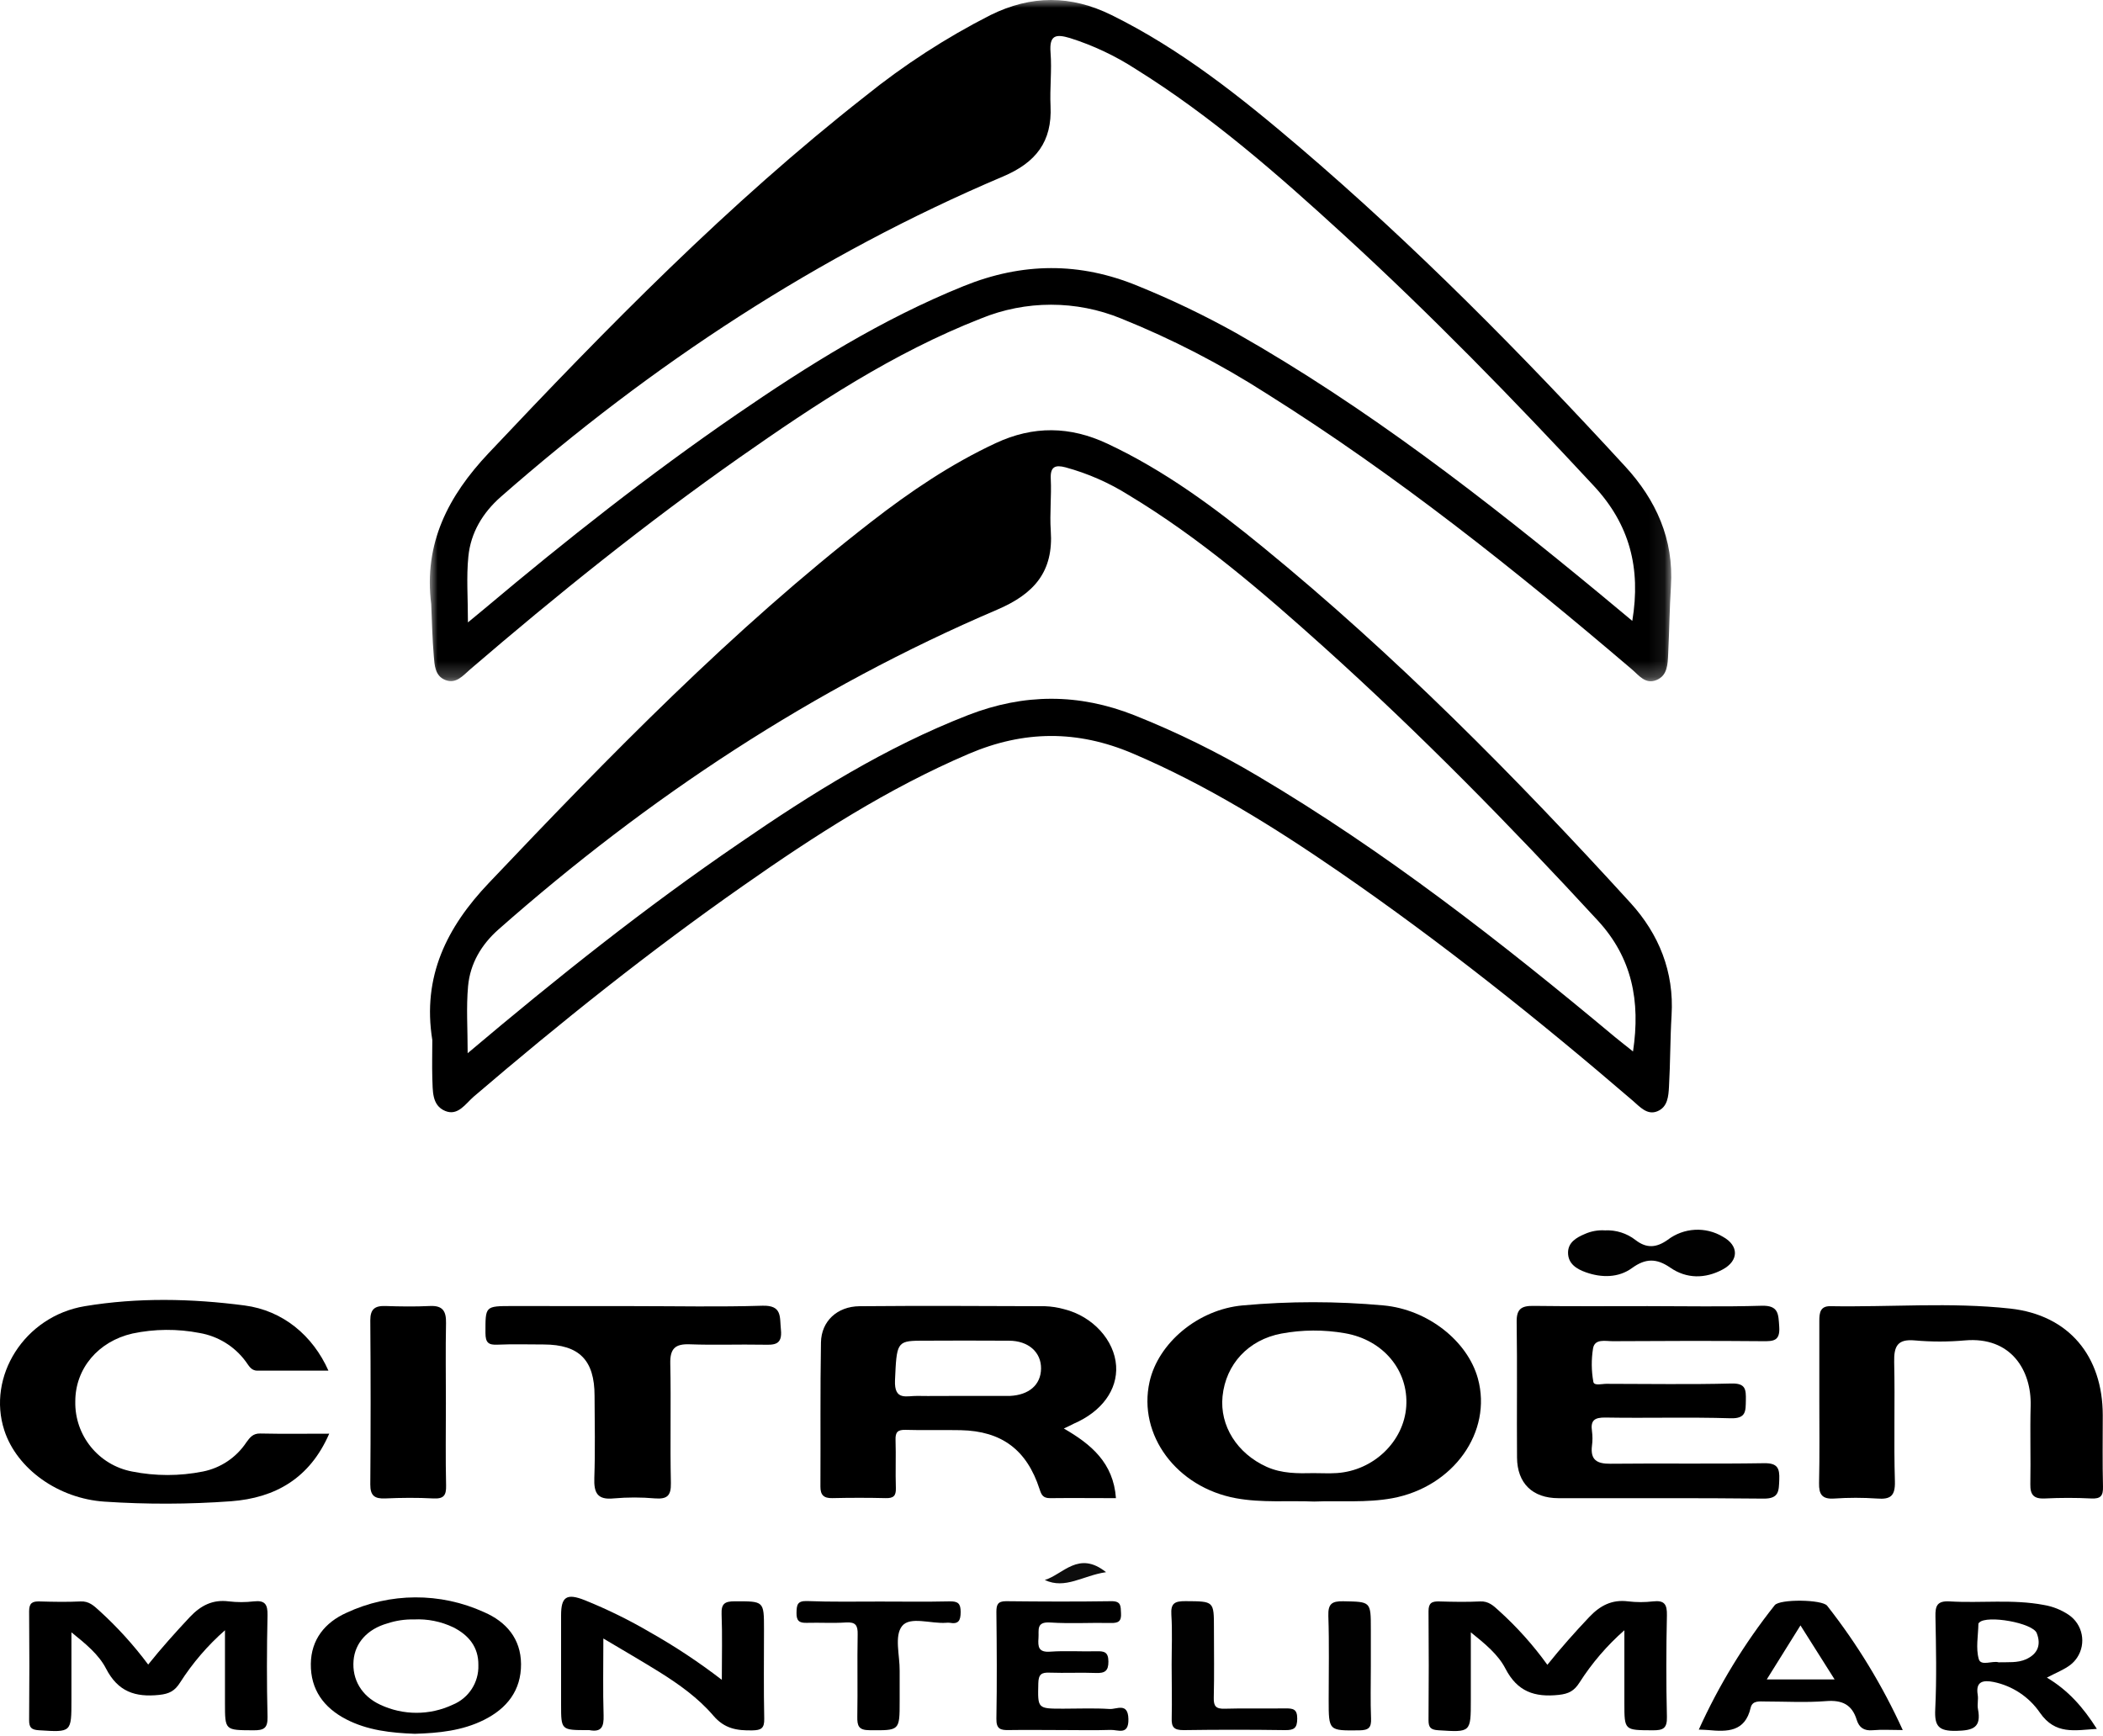
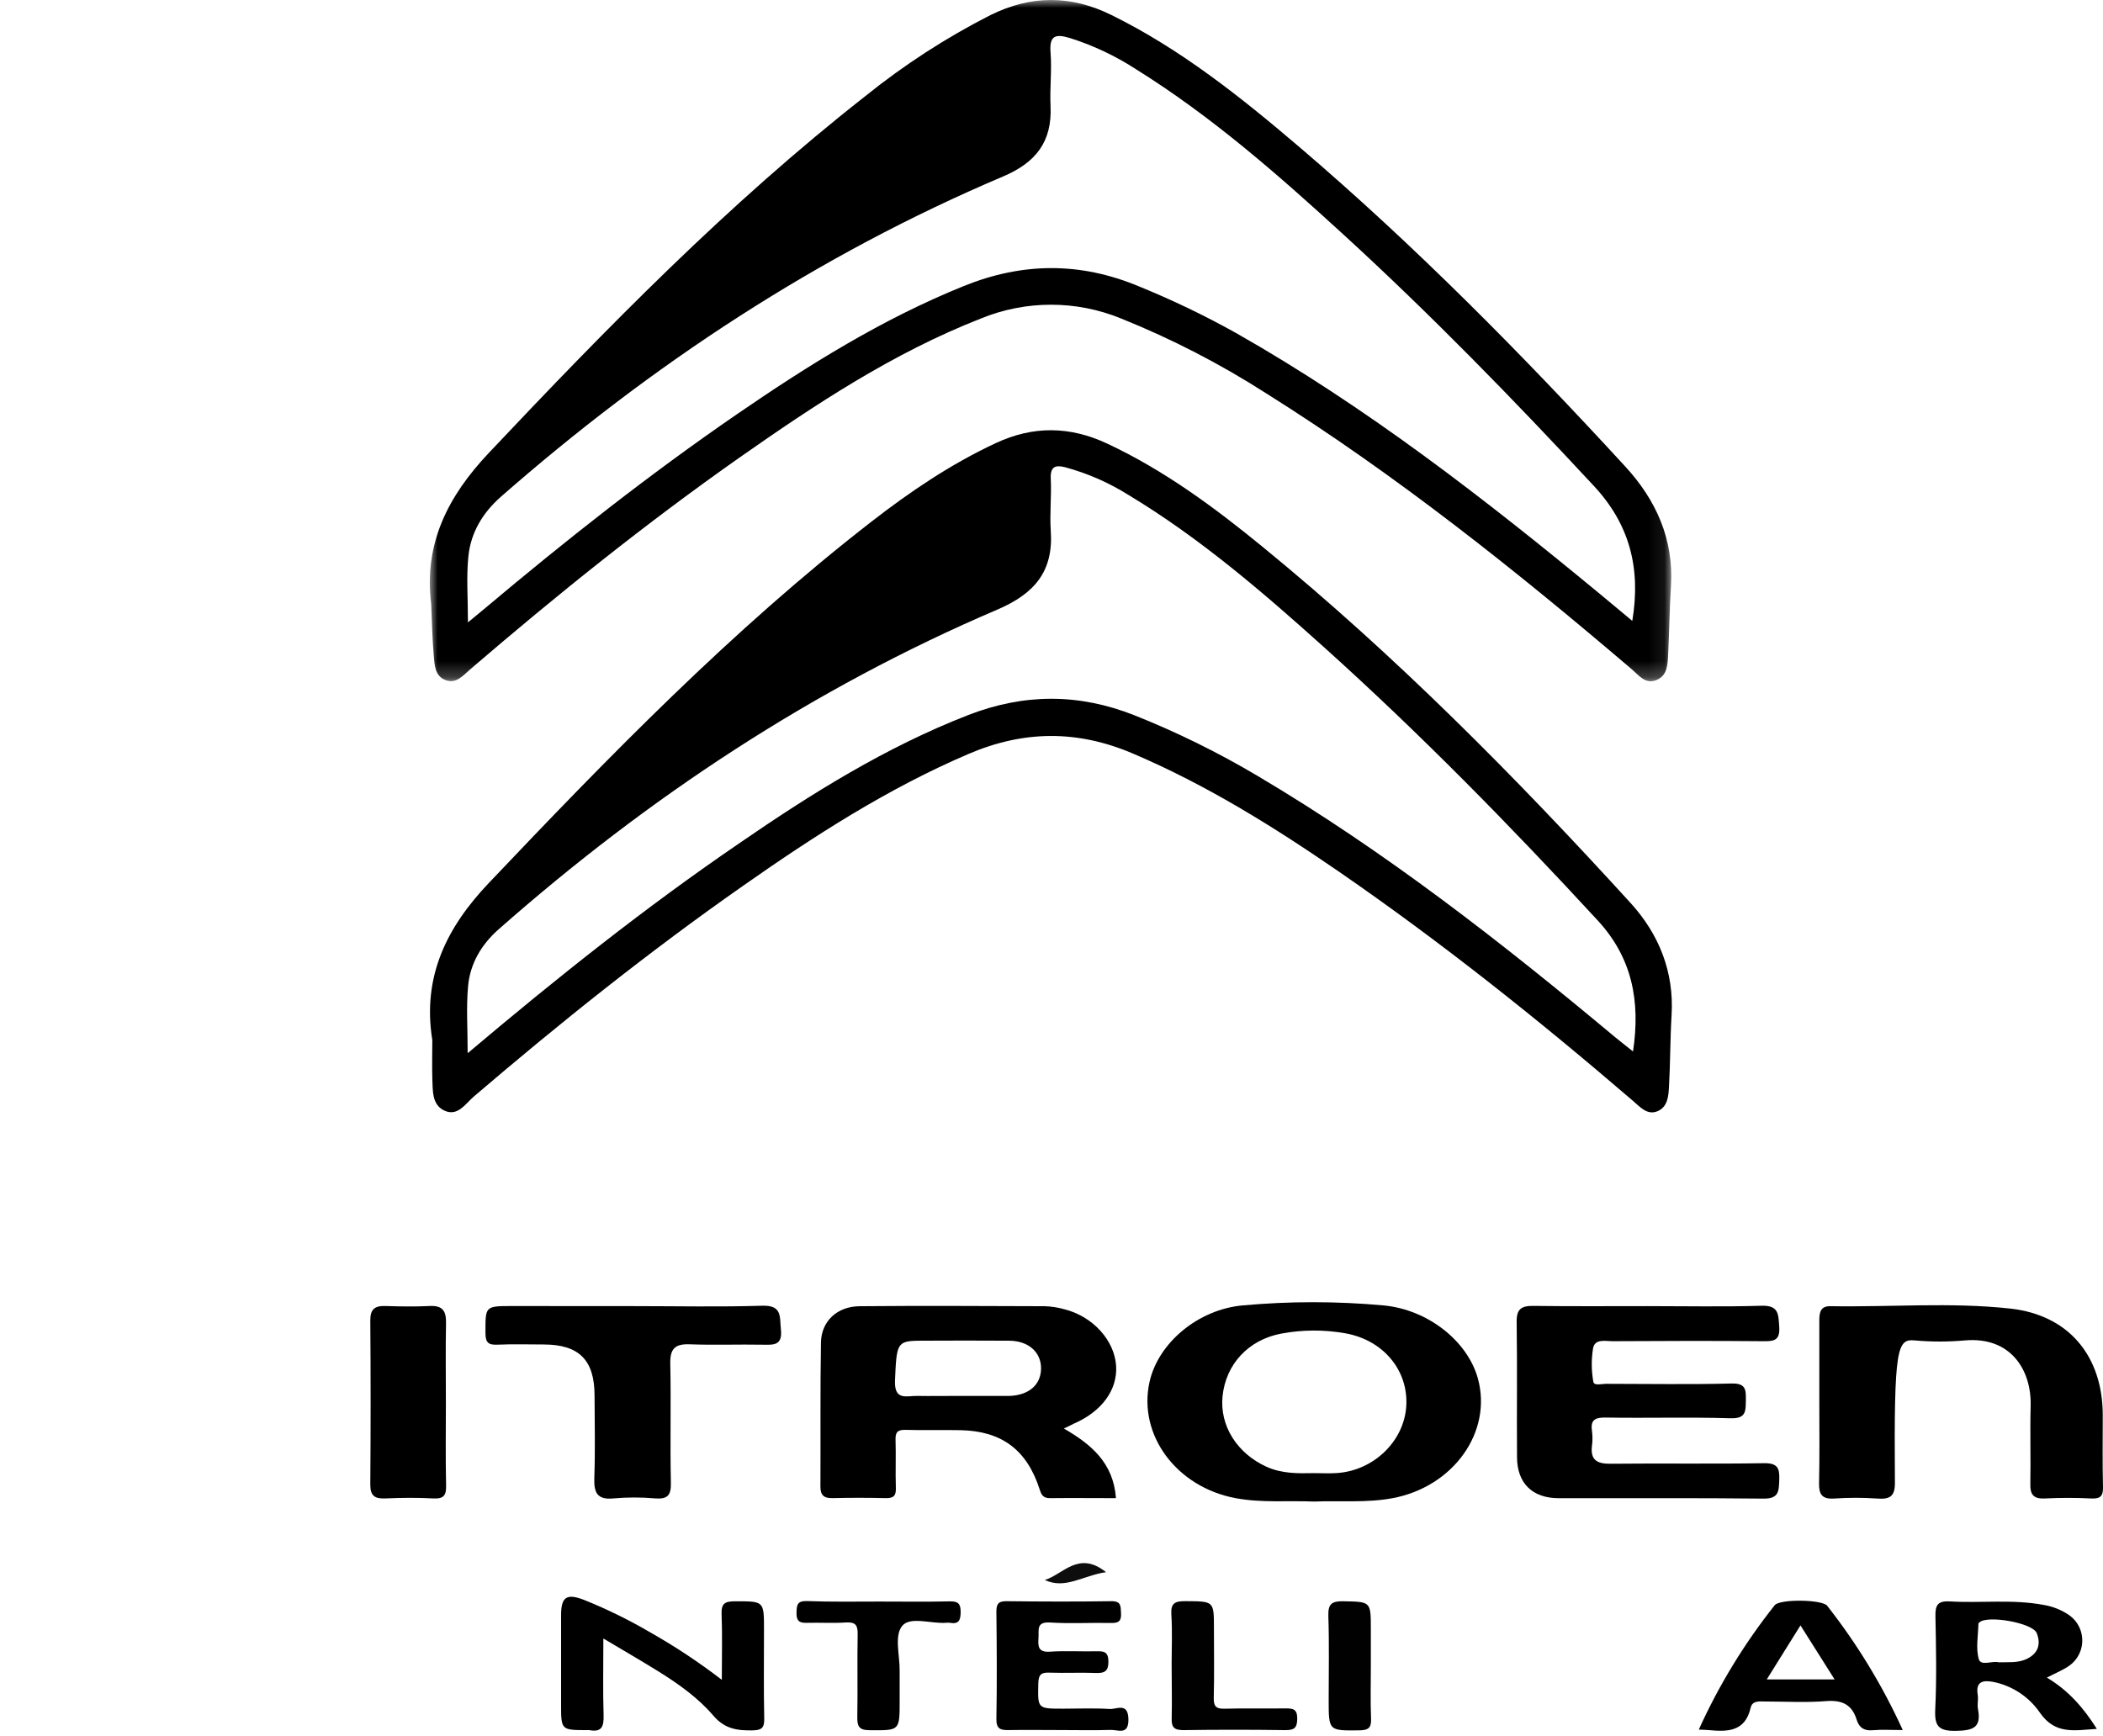
<svg xmlns="http://www.w3.org/2000/svg" xmlns:xlink="http://www.w3.org/1999/xlink" width="132px" height="109px" viewBox="0 0 132 109" version="1.1">
  <title>logo-citroen-montélimar</title>
  <defs>
    <polygon id="path-1" points="0 0 77.922 0 77.922 42.767 0 42.767" />
  </defs>
  <g id="Page-1" stroke="none" stroke-width="1" fill="none" fill-rule="evenodd">
    <g id="logo-citroen-montélimar">
      <path d="M71.215,44.906 C67.713,43.519 64.28,43.526 60.766,44.891 C55.586,46.907 50.927,49.82 46.374,52.957 C40.519,56.955 34.976,61.369 29.354,66.117 C29.354,64.567 29.259,63.227 29.38,61.909 C29.508,60.493 30.214,59.296 31.29,58.346 C40.685,50.056 51.035,43.21 62.579,38.278 C64.925,37.277 66.133,35.881 65.954,33.311 C65.88,32.235 66.007,31.146 65.954,30.066 C65.913,29.289 66.238,29.17 66.874,29.336 C68.278,29.718 69.616,30.306 70.847,31.081 C75.309,33.77 79.241,37.156 83.1,40.624 C89.127,46.047 94.796,51.828 100.29,57.788 C102.435,60.114 102.979,62.837 102.5,66.007 C102.105,65.689 101.74,65.407 101.379,65.111 C94.247,59.155 86.94,53.444 78.918,48.698 C76.453,47.235 73.878,45.967 71.215,44.906 M102.491,69.102 C102.93,69.48 103.392,70.029 104.037,69.758 C104.682,69.487 104.725,68.806 104.758,68.221 C104.844,66.724 104.83,65.228 104.92,63.74 C105.088,61.002 104.122,58.635 102.341,56.679 C95.112,48.751 87.577,41.135 79.261,34.337 C76.23,31.856 73.092,29.533 69.507,27.852 C67.157,26.748 64.858,26.718 62.503,27.816 C59.68,29.132 57.123,30.864 54.676,32.764 C45.948,39.544 38.269,47.436 30.682,55.431 C28.049,58.201 26.492,61.297 27.135,65.29 C27.135,66.041 27.113,66.863 27.135,67.681 C27.173,68.45 27.086,69.382 27.94,69.74 C28.742,70.076 29.217,69.292 29.732,68.844 C35.179,64.183 40.781,59.706 46.645,55.604 C51.133,52.455 55.727,49.495 60.8,47.326 C64.264,45.843 67.623,45.823 71.083,47.293 C75.705,49.258 79.933,51.893 84.05,54.725 C90.478,59.155 96.573,64.015 102.491,69.102" id="Fill-1" fill="#000000" fill-rule="nonzero" />
      <g id="Fill-3-Clipped" transform="translate(26.979, 0)">
        <mask id="mask-2" fill="white">
          <use xlink:href="#path-1" />
        </mask>
        <g id="path-1" />
        <path d="M2.419,34.935 C2.567,33.443 3.315,32.195 4.451,31.193 C13.934,22.876 24.349,16.014 35.978,11.08 C38.04,10.207 39.066,8.896 38.961,6.657 C38.907,5.537 39.05,4.416 38.961,3.296 C38.871,2.176 39.319,2.133 40.182,2.389 C41.639,2.85 43.027,3.505 44.309,4.336 C49.06,7.294 53.239,10.964 57.339,14.717 C62.822,19.736 68.005,25.056 73.062,30.503 C75.303,32.91 76.027,35.657 75.476,38.977 C74.765,38.384 74.131,37.857 73.479,37.315 C66.235,31.33 58.811,25.564 50.606,20.906 C48.623,19.799 46.575,18.816 44.471,17.962 C40.8,16.438 37.186,16.469 33.502,17.962 C28.389,20.028 23.755,22.925 19.24,26.028 C13.764,29.793 8.552,33.904 3.468,38.182 L2.392,39.072 C2.392,37.519 2.289,36.215 2.419,34.935 M0.248,41.169 C0.297,41.751 0.315,42.437 0.985,42.693 C1.655,42.948 2.085,42.406 2.533,42.02 C7.969,37.348 13.553,32.86 19.419,28.737 C24.21,25.376 29.084,22.152 34.582,19.998 C37.407,18.839 40.575,18.839 43.4,19.998 C46.579,21.278 49.63,22.854 52.515,24.704 C60.66,29.817 68.148,35.791 75.449,42.018 C75.897,42.399 76.296,42.977 76.995,42.69 C77.694,42.403 77.696,41.689 77.728,41.059 C77.799,39.636 77.813,38.216 77.902,36.802 C78.088,33.853 76.966,31.386 75.034,29.284 C68.561,22.244 61.852,15.436 54.57,9.221 C50.908,6.101 47.153,3.099 42.795,0.948 C40.236,-0.314 37.751,-0.318 35.187,0.948 C32.394,2.371 29.756,4.081 27.316,6.05 C18.747,12.772 11.151,20.536 3.692,28.444 C1.151,31.137 -0.391,34.113 0.086,37.922 C0.133,39.004 0.156,40.087 0.248,41.169" id="Fill-3" fill="#000000" fill-rule="nonzero" mask="url(#mask-2)" />
      </g>
      <path d="M63.173,87.63 L60.051,87.63 C59.234,87.63 58.413,87.644 57.587,87.63 C56.914,87.615 56.121,87.962 56.177,86.649 C56.28,84.332 56.285,84.173 57.746,84.164 C59.606,84.153 61.466,84.153 63.327,84.164 C64.555,84.164 65.358,84.892 65.344,85.916 C65.331,86.94 64.58,87.572 63.397,87.63 L63.173,87.63 Z M65.25,93.479 C65.366,93.837 65.461,94.048 65.909,94.048 C67.278,94.032 68.649,94.048 70.045,94.048 C69.886,91.827 68.483,90.662 66.774,89.676 C67.022,89.56 67.222,89.468 67.403,89.371 C69.16,88.61 70.15,87.245 70.056,85.744 C69.953,84.137 68.593,82.636 66.801,82.188 C66.405,82.076 65.998,82.013 65.588,81.999 C61.71,81.986 57.831,81.964 53.954,81.999 C52.547,82.011 51.555,82.94 51.53,84.269 C51.478,87.279 51.512,90.308 51.496,93.328 C51.494,93.851 51.709,94.057 52.234,94.046 C53.354,94.021 54.474,94.019 55.595,94.046 C56.074,94.059 56.249,93.909 56.231,93.414 C56.197,92.41 56.244,91.399 56.211,90.393 C56.195,89.907 56.343,89.748 56.838,89.761 C57.992,89.797 59.148,89.757 60.305,89.781 C62.875,89.837 64.45,91.014 65.25,93.479 L65.25,93.479 Z" id="Fill-6" fill="#000000" fill-rule="nonzero" />
      <path d="M88.267,88.287 C88.121,90.487 86.214,92.32 83.911,92.473 C83.431,92.504 82.945,92.477 82.459,92.477 C81.453,92.499 80.458,92.511 79.501,92.08 C77.655,91.245 76.548,89.506 76.736,87.653 C76.942,85.636 78.358,84.108 80.422,83.718 C81.744,83.471 83.099,83.463 84.424,83.696 C86.821,84.112 88.417,86.03 88.267,88.287 M92.762,86.532 C92.114,84.189 89.629,82.206 86.833,81.948 C83.895,81.68 80.939,81.68 78.002,81.948 C75.194,82.201 72.696,84.312 72.154,86.747 C71.41,90.086 73.857,93.367 77.574,94.052 C79.205,94.352 80.848,94.193 82.486,94.261 C84.124,94.196 85.768,94.352 87.397,94.052 C91.224,93.342 93.687,89.893 92.762,86.532" id="Fill-8" fill="#000000" fill-rule="nonzero" />
      <path d="M103.405,81.993 C101.016,81.993 98.628,82.011 96.244,81.979 C95.493,81.97 95.184,82.174 95.197,82.988 C95.24,85.829 95.197,88.666 95.22,91.502 C95.233,93.113 96.19,94.05 97.826,94.05 C102.119,94.063 106.41,94.028 110.701,94.077 C111.68,94.086 111.651,93.579 111.68,92.889 C111.709,92.163 111.57,91.841 110.725,91.854 C107.51,91.906 104.299,91.854 101.09,91.888 C100.243,91.897 99.809,91.657 99.925,90.745 C99.965,90.447 99.965,90.146 99.925,89.849 C99.82,89.152 100.095,88.977 100.781,88.988 C103.398,89.033 106.013,88.952 108.624,89.033 C109.61,89.062 109.569,88.58 109.583,87.897 C109.596,87.214 109.567,86.828 108.671,86.851 C106.054,86.92 103.441,86.871 100.828,86.871 C100.546,86.868 100.055,87.014 100.01,86.743 C99.885,86.049 99.879,85.339 99.992,84.643 C100.104,84.023 100.763,84.195 101.225,84.195 C104.362,84.177 107.499,84.166 110.636,84.195 C111.322,84.202 111.738,84.182 111.678,83.286 C111.622,82.501 111.653,81.939 110.575,81.97 C108.182,82.042 105.791,81.993 103.405,81.993" id="Fill-10" fill="#000000" fill-rule="nonzero" />
-       <path d="M131.985,88.838 C131.981,85.125 129.852,82.551 126.175,82.147 C122.427,81.737 118.649,82.062 114.884,81.997 C114.255,81.988 114.194,82.409 114.194,82.907 L114.194,87.942 C114.194,89.658 114.217,91.375 114.178,93.102 C114.163,93.812 114.367,94.124 115.129,94.072 C116.024,94.011 116.922,94.011 117.817,94.072 C118.649,94.137 118.962,93.927 118.938,93.001 C118.864,90.503 118.949,88.002 118.893,85.504 C118.873,84.527 119.086,84.045 120.188,84.146 C121.232,84.239 122.282,84.239 123.325,84.146 C126.24,83.888 127.515,86.044 127.459,88.242 C127.414,89.889 127.47,91.531 127.439,93.172 C127.426,93.844 127.659,94.102 128.349,94.068 C129.321,94.021 130.294,94.019 131.262,94.068 C131.86,94.099 132.015,93.898 131.999,93.32 C131.961,91.823 131.985,90.328 131.985,88.838" id="Fill-12" fill="#000000" fill-rule="nonzero" />
-       <path d="M16.335,89.99 C15.876,89.979 15.685,90.239 15.461,90.548 C14.833,91.495 13.853,92.153 12.739,92.376 C11.27,92.669 9.759,92.669 8.291,92.376 C6.186,91.975 4.679,90.113 4.726,87.971 C4.726,85.921 6.153,84.209 8.311,83.714 C9.701,83.42 11.136,83.409 12.53,83.68 C13.683,83.879 14.714,84.513 15.412,85.452 C15.613,85.71 15.741,86.044 16.153,86.044 L20.615,86.044 C19.631,83.835 17.756,82.268 15.353,81.952 C12.019,81.515 8.642,81.446 5.322,81.997 C1.524,82.629 -0.831,86.418 0.273,89.799 C1.067,92.222 3.67,94.077 6.561,94.267 C9.204,94.444 11.857,94.436 14.5,94.243 C17.278,94.034 19.443,92.806 20.664,90.001 C19.134,90.001 17.729,90.021 16.335,89.99" id="Fill-14" fill="#000000" fill-rule="nonzero" />
+       <path d="M131.985,88.838 C131.981,85.125 129.852,82.551 126.175,82.147 C122.427,81.737 118.649,82.062 114.884,81.997 C114.255,81.988 114.194,82.409 114.194,82.907 L114.194,87.942 C114.194,89.658 114.217,91.375 114.178,93.102 C114.163,93.812 114.367,94.124 115.129,94.072 C116.024,94.011 116.922,94.011 117.817,94.072 C118.649,94.137 118.962,93.927 118.938,93.001 C118.873,84.527 119.086,84.045 120.188,84.146 C121.232,84.239 122.282,84.239 123.325,84.146 C126.24,83.888 127.515,86.044 127.459,88.242 C127.414,89.889 127.47,91.531 127.439,93.172 C127.426,93.844 127.659,94.102 128.349,94.068 C129.321,94.021 130.294,94.019 131.262,94.068 C131.86,94.099 132.015,93.898 131.999,93.32 C131.961,91.823 131.985,90.328 131.985,88.838" id="Fill-12" fill="#000000" fill-rule="nonzero" />
      <path d="M47.848,81.968 C45.16,82.051 42.471,81.993 39.782,81.993 L32.177,81.988 C30.429,81.988 30.471,81.988 30.471,83.684 C30.474,84.287 30.658,84.44 31.227,84.413 C32.197,84.37 33.167,84.401 34.14,84.401 C36.356,84.41 37.319,85.383 37.319,87.624 C37.326,89.344 37.364,91.063 37.304,92.777 C37.272,93.707 37.483,94.173 38.532,94.063 C39.387,93.988 40.248,93.988 41.104,94.063 C41.861,94.119 42.128,93.916 42.11,93.1 C42.054,90.602 42.126,88.099 42.072,85.598 C42.052,84.65 42.386,84.354 43.304,84.39 C44.832,84.448 46.365,84.386 47.896,84.415 C48.579,84.428 49.121,84.457 49.016,83.465 C48.933,82.665 49.108,81.928 47.848,81.968" id="Fill-16" fill="#000000" fill-rule="nonzero" />
-       <path d="M104.628,101.4 C104.642,100.716 104.472,100.45 103.766,100.528 C103.245,100.59 102.718,100.59 102.197,100.528 C101.178,100.398 100.434,100.79 99.746,101.518 C98.85,102.466 97.985,103.436 97.124,104.51 C96.23,103.267 95.204,102.124 94.066,101.099 C93.739,100.799 93.429,100.506 92.907,100.532 C92.054,100.573 91.193,100.557 90.337,100.532 C89.869,100.519 89.665,100.629 89.665,101.146 C89.684,103.42 89.684,105.694 89.665,107.969 C89.66,108.451 89.804,108.59 90.29,108.619 C92.32,108.747 92.32,108.767 92.32,106.717 L92.32,102.471 C93.223,103.197 94.041,103.873 94.489,104.743 C95.24,106.197 96.32,106.558 97.832,106.399 C98.469,106.331 98.807,106.148 99.141,105.623 C99.921,104.402 100.869,103.297 101.958,102.341 L101.958,106.912 C101.958,108.639 101.958,108.61 103.732,108.621 C104.389,108.626 104.646,108.505 104.628,107.777 C104.577,105.657 104.581,103.524 104.628,101.4" id="Fill-18" fill="#000000" fill-rule="nonzero" />
-       <path d="M16.792,101.4 C16.805,100.716 16.635,100.45 15.929,100.528 C15.408,100.59 14.882,100.59 14.361,100.528 C13.341,100.398 12.597,100.79 11.909,101.518 C11.013,102.477 10.148,103.436 9.301,104.494 C8.385,103.266 7.353,102.129 6.218,101.099 C5.889,100.801 5.582,100.506 5.06,100.532 C4.206,100.573 3.345,100.557 2.489,100.532 C2.032,100.519 1.828,100.629 1.828,101.146 C1.848,103.42 1.848,105.694 1.828,107.969 C1.824,108.451 1.967,108.59 2.454,108.619 C4.484,108.747 4.484,108.767 4.484,106.717 L4.484,102.471 C5.387,103.197 6.205,103.873 6.653,104.743 C7.403,106.197 8.483,106.558 9.996,106.399 C10.632,106.331 10.971,106.148 11.304,105.623 C12.084,104.402 13.033,103.297 14.121,102.341 L14.121,106.912 C14.121,108.639 14.121,108.61 15.896,108.621 C16.552,108.626 16.81,108.505 16.792,107.777 C16.74,105.657 16.745,103.524 16.792,101.4" id="Fill-20" fill="#000000" fill-rule="nonzero" />
      <path d="M47.954,102.287 C47.954,100.488 47.954,100.523 46.114,100.523 C45.496,100.526 45.267,100.669 45.292,101.326 C45.343,102.619 45.307,103.916 45.307,105.453 C43.88,104.354 42.377,103.357 40.808,102.471 C39.492,101.699 38.12,101.025 36.705,100.454 C35.563,99.999 35.218,100.243 35.218,101.397 L35.218,106.999 C35.218,108.61 35.218,108.61 36.878,108.61 C36.915,108.606 36.953,108.606 36.99,108.61 C37.772,108.76 37.906,108.377 37.886,107.687 C37.839,106.145 37.871,104.602 37.871,102.858 C39.168,103.631 40.291,104.279 41.388,104.962 C42.625,105.735 43.831,106.598 44.77,107.696 C45.48,108.53 46.258,108.642 47.217,108.626 C47.786,108.617 47.983,108.491 47.969,107.889 C47.929,106.02 47.954,104.153 47.954,102.287" id="Fill-22" fill="#000000" fill-rule="nonzero" />
      <path d="M24.177,94.066 C25.184,94.021 26.194,94.012 27.2,94.066 C27.852,94.099 28.016,93.877 28,93.248 C27.96,91.529 27.987,89.811 27.987,88.094 C27.987,86.414 27.962,84.733 27.996,83.057 C28.011,82.306 27.787,81.946 26.981,81.986 C26.048,82.031 25.114,82.017 24.182,81.986 C23.53,81.968 23.243,82.179 23.243,82.882 C23.27,86.318 23.27,89.754 23.243,93.19 C23.239,93.898 23.519,94.093 24.177,94.066" id="Fill-24" fill="#000000" fill-rule="nonzero" />
-       <path d="M28.417,107.015 C26.976,107.693 25.307,107.693 23.866,107.015 C22.69,106.47 22.091,105.424 22.192,104.234 C22.286,103.136 23.059,102.267 24.307,101.913 C24.845,101.734 25.41,101.649 25.977,101.662 C26.832,101.618 27.685,101.789 28.457,102.159 C29.414,102.645 30.044,103.394 30.026,104.534 C30.061,105.616 29.419,106.606 28.417,107.015 M30.384,101.205 C27.635,99.951 24.474,99.968 21.737,101.249 C20.406,101.85 19.526,102.914 19.51,104.456 C19.492,106.06 20.314,107.194 21.717,107.925 C23.073,108.628 24.545,108.785 26.037,108.841 C27.536,108.796 29.013,108.651 30.378,107.969 C31.823,107.248 32.715,106.116 32.704,104.46 C32.692,102.872 31.776,101.807 30.384,101.205" id="Fill-26" fill="#000000" fill-rule="nonzero" />
      <path d="M127.17,104.162 C126.63,104.4 126.07,104.335 125.447,104.353 C125.068,104.236 124.327,104.615 124.203,104.149 C124.006,103.466 124.168,102.679 124.179,101.937 C124.179,101.908 124.212,101.877 124.237,101.852 C124.723,101.373 127.598,101.875 127.842,102.524 C128.125,103.248 127.912,103.824 127.17,104.162 M128.477,105.314 C129.066,105.003 129.557,104.819 129.962,104.507 C130.121,104.382 130.259,104.232 130.372,104.064 C130.969,103.171 130.729,101.963 129.837,101.366 C129.371,101.055 128.845,100.846 128.293,100.754 C126.33,100.38 124.347,100.649 122.38,100.53 C121.582,100.483 121.468,100.813 121.483,101.485 C121.521,103.423 121.564,105.366 121.47,107.299 C121.418,108.362 121.676,108.675 122.781,108.657 C123.849,108.633 124.376,108.458 124.152,107.288 C124.096,106.997 124.186,106.681 124.136,106.392 C123.988,105.511 124.526,105.471 125.129,105.587 C126.314,105.829 127.358,106.521 128.042,107.519 C129.012,108.915 130.222,108.619 131.614,108.532 C130.755,107.176 129.808,106.103 128.477,105.314" id="Fill-28" fill="#000000" fill-rule="nonzero" />
      <path d="M110.896,105.426 L113.011,102.036 C113.762,103.221 114.423,104.277 115.153,105.426 L110.896,105.426 Z M111.395,100.768 C109.492,103.165 107.891,105.788 106.629,108.577 C106.921,108.592 107.069,108.592 107.219,108.606 C108.409,108.718 109.531,108.733 109.883,107.21 C109.993,106.737 110.436,106.813 110.808,106.813 C112.081,106.815 113.356,106.889 114.618,106.789 C115.621,106.708 116.247,107.004 116.542,107.967 C116.693,108.451 117,108.664 117.537,108.617 C118.118,108.565 118.709,108.606 119.431,108.606 C118.166,105.824 116.572,103.204 114.685,100.801 C114.376,100.405 111.714,100.369 111.395,100.768 L111.395,100.768 Z" id="Fill-30" fill="#000000" fill-rule="nonzero" />
      <path d="M69.653,107.284 C68.681,107.221 67.708,107.264 66.74,107.264 C65.104,107.264 65.138,107.266 65.172,105.675 C65.185,105.101 65.373,104.982 65.882,105.003 C66.854,105.036 67.827,104.985 68.795,105.023 C69.348,105.043 69.577,104.895 69.572,104.304 C69.568,103.712 69.315,103.647 68.835,103.66 C67.86,103.685 66.888,103.616 65.922,103.685 C65.183,103.739 65.142,103.387 65.183,102.831 C65.221,102.336 65.019,101.796 65.915,101.854 C67.184,101.937 68.456,101.857 69.725,101.884 C70.197,101.895 70.395,101.78 70.363,101.27 C70.339,100.833 70.386,100.506 69.747,100.517 C67.549,100.55 65.346,100.541 63.148,100.517 C62.624,100.517 62.541,100.741 62.541,101.189 C62.566,103.418 62.581,105.659 62.541,107.9 C62.53,108.554 62.814,108.619 63.339,108.606 C64.459,108.588 65.579,108.606 66.7,108.606 C67.706,108.606 68.714,108.63 69.707,108.597 C70.175,108.579 70.854,108.962 70.827,107.907 C70.8,106.851 70.083,107.311 69.653,107.284" id="Fill-32" fill="#000000" fill-rule="nonzero" />
      <path d="M59.601,100.528 C58.151,100.562 56.693,100.539 55.238,100.539 C53.708,100.539 52.18,100.568 50.649,100.508 C50.049,100.492 50.004,100.743 49.995,101.245 C49.986,101.747 50.163,101.89 50.638,101.875 C51.461,101.852 52.285,101.906 53.103,101.852 C53.71,101.814 53.847,102.038 53.833,102.61 C53.8,104.33 53.842,106.047 53.811,107.763 C53.8,108.346 53.896,108.615 54.58,108.615 C56.469,108.63 56.469,108.666 56.469,106.789 L56.469,104.886 C56.482,103.923 56.121,102.699 56.623,102.074 C57.125,101.449 58.434,101.944 59.388,101.872 C59.463,101.863 59.538,101.863 59.612,101.872 C60.161,101.971 60.296,101.74 60.298,101.2 C60.3,100.66 60.132,100.517 59.601,100.528" id="Fill-34" fill="#000000" fill-rule="nonzero" />
      <path d="M80.682,107.246 C79.407,107.266 78.139,107.228 76.873,107.266 C76.337,107.281 76.171,107.125 76.185,106.582 C76.221,105.135 76.196,103.676 76.196,102.222 C76.196,100.497 76.196,100.528 74.419,100.514 C73.747,100.51 73.476,100.633 73.523,101.364 C73.59,102.41 73.541,103.459 73.541,104.501 C73.541,105.619 73.57,106.739 73.545,107.846 C73.523,108.424 73.684,108.61 74.285,108.61 C76.41,108.579 78.535,108.579 80.659,108.61 C81.222,108.617 81.424,108.487 81.424,107.882 C81.424,107.277 81.152,107.246 80.682,107.246" id="Fill-36" fill="#010101" fill-rule="nonzero" />
-       <path d="M102.659,77.845 C102.112,77.419 101.431,77.204 100.739,77.238 C100.304,77.21 99.87,77.288 99.473,77.466 C98.942,77.69 98.422,77.995 98.422,78.638 C98.422,79.342 98.973,79.669 99.542,79.871 C100.532,80.222 101.592,80.218 102.433,79.606 C103.273,78.995 103.965,78.972 104.841,79.579 C105.859,80.283 107.026,80.283 108.126,79.694 C109.146,79.147 109.157,78.197 108.146,77.641 C107.06,76.986 105.684,77.062 104.676,77.832 C103.976,78.327 103.358,78.387 102.659,77.845" id="Fill-38" fill="#010101" fill-rule="nonzero" />
      <path d="M86.044,104.628 L86.044,102.278 C86.044,100.521 86.044,100.555 84.312,100.521 C83.586,100.508 83.355,100.692 83.377,101.44 C83.436,103.192 83.398,104.947 83.398,106.701 C83.398,108.671 83.395,108.644 85.32,108.624 C85.912,108.617 86.082,108.453 86.057,107.873 C86.013,106.793 86.044,105.711 86.044,104.628" id="Fill-40" fill="#010101" fill-rule="nonzero" />
      <path d="M69.424,98.695 C67.701,97.317 66.736,98.832 65.579,99.186 C66.868,99.791 67.966,98.906 69.424,98.695" id="Fill-42" fill="#0D0D0D" fill-rule="nonzero" />
    </g>
  </g>
</svg>